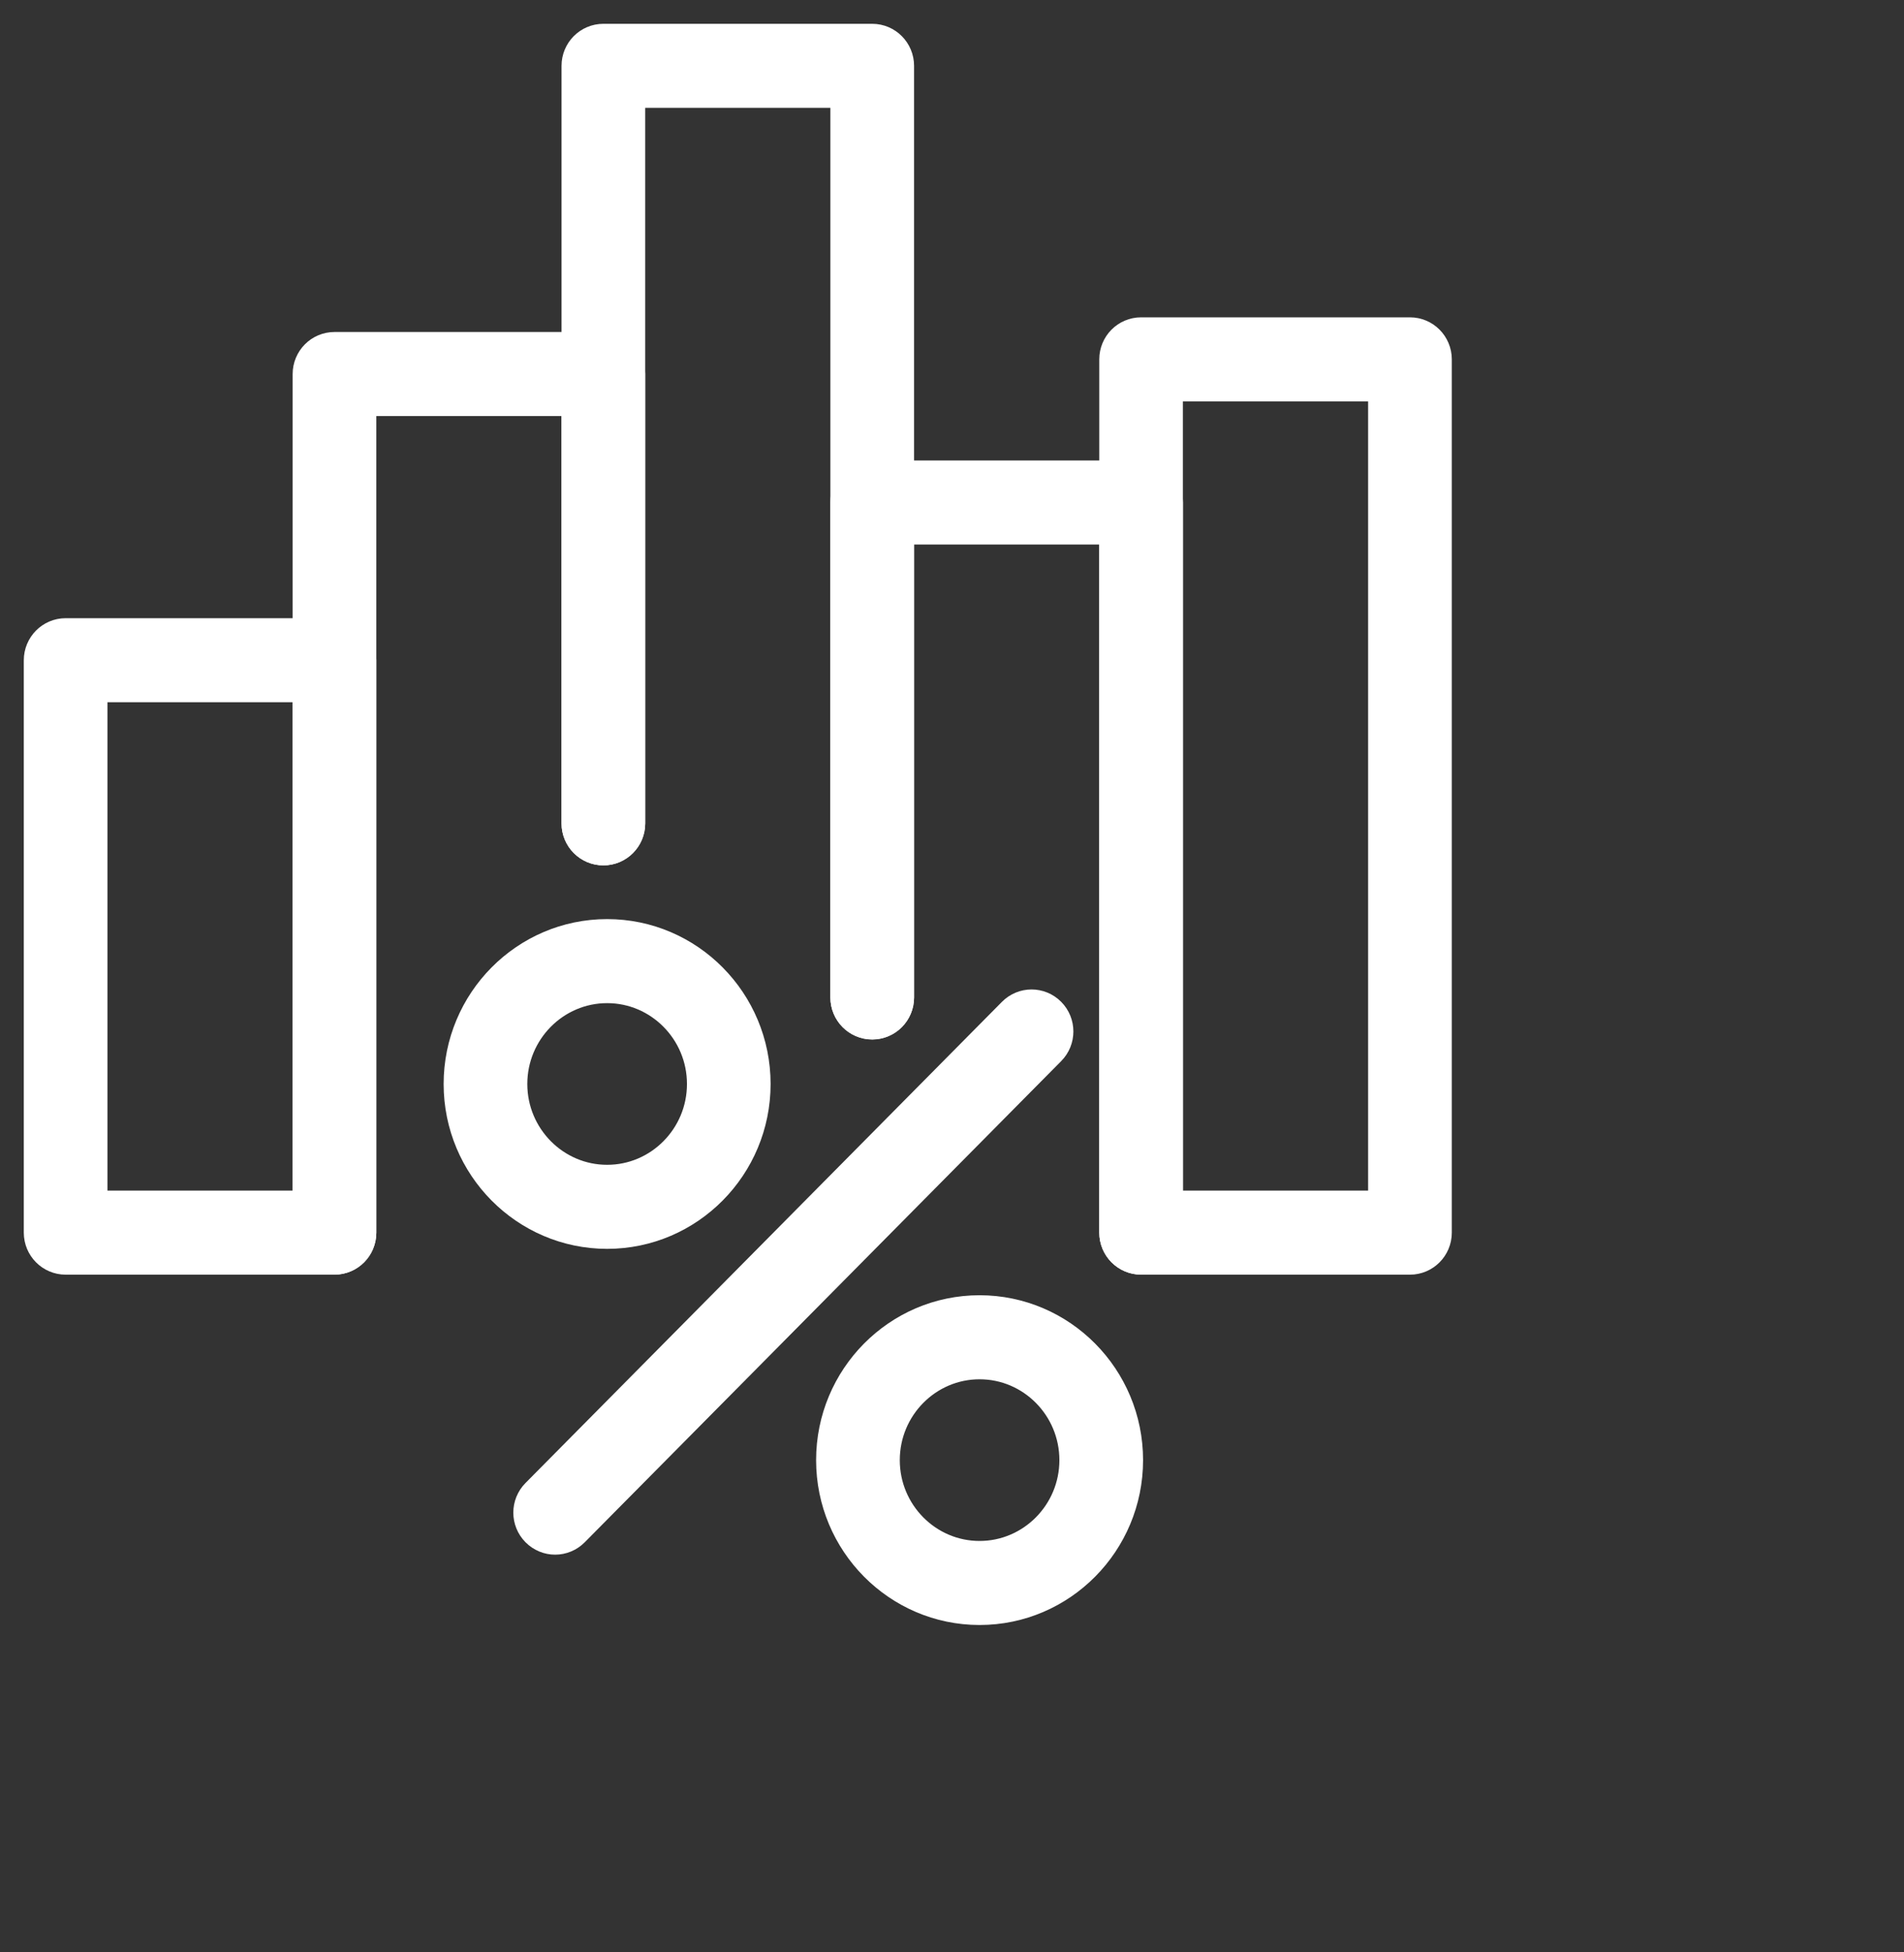
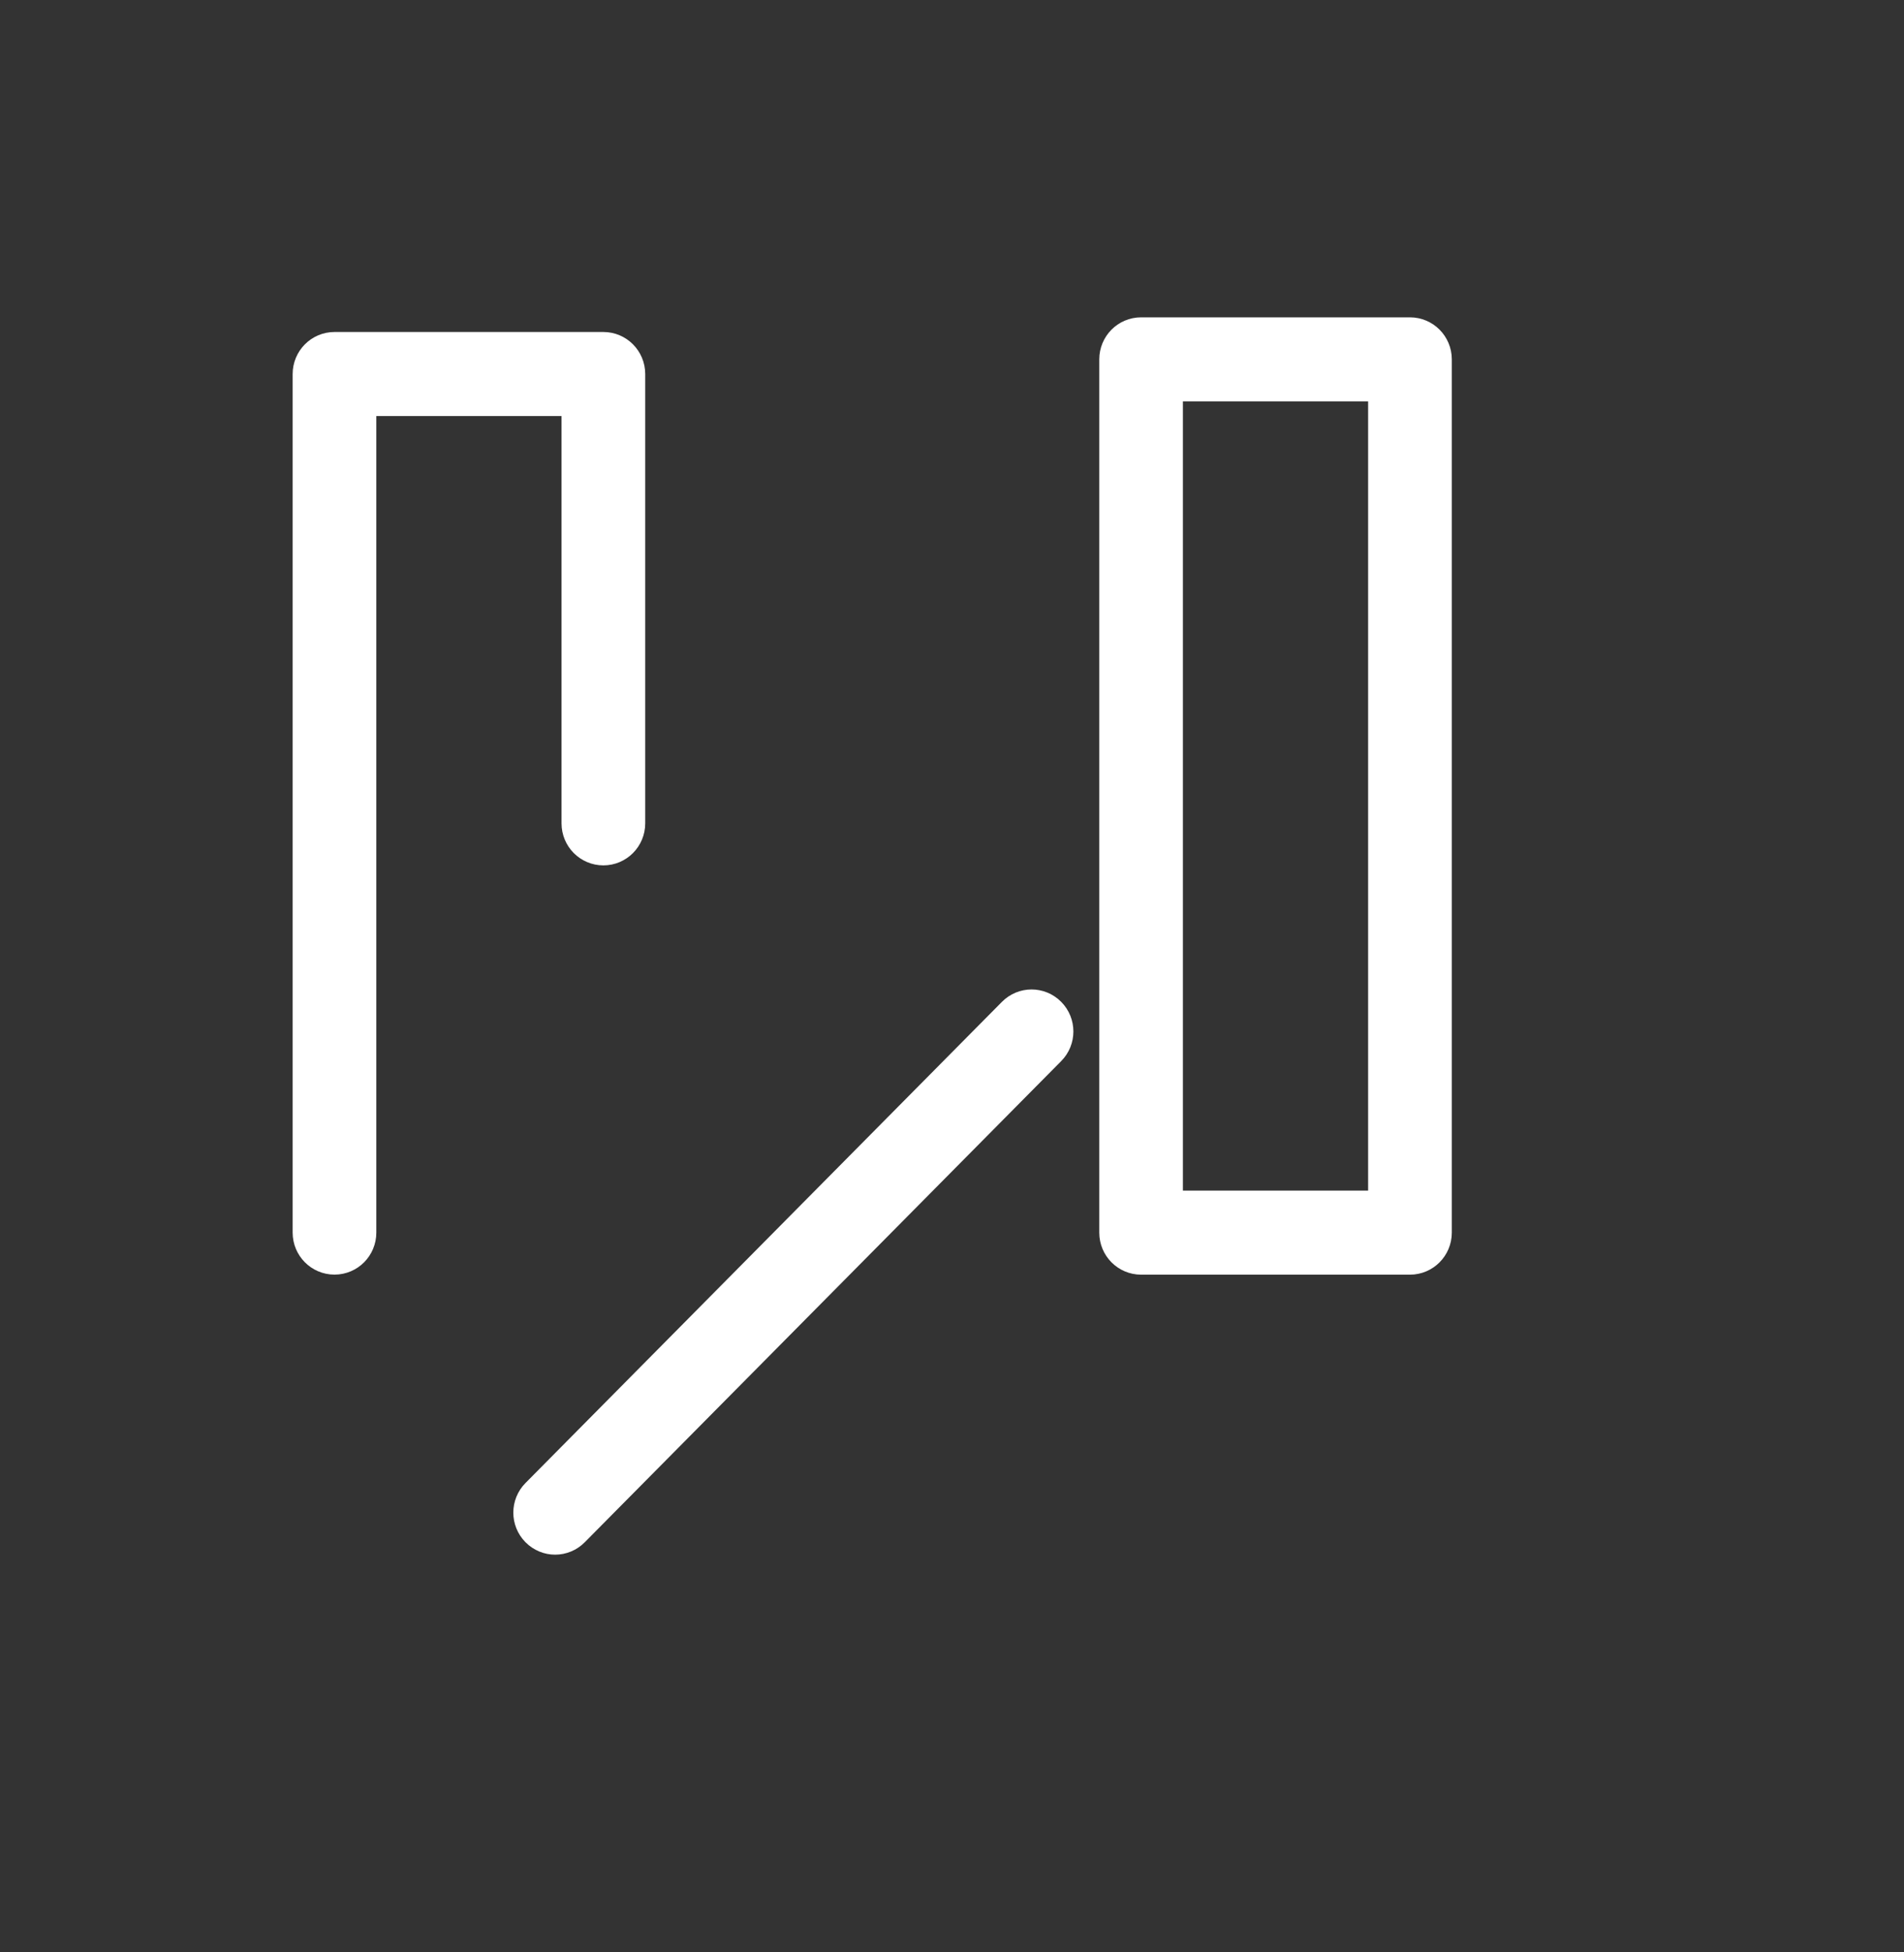
<svg xmlns="http://www.w3.org/2000/svg" width="40" height="41" viewBox="0 0 40 41" fill="none">
  <rect x="0" y="0" width="40" height="41" fill="#333333" stroke="none" />
-   <path d="M7.027 26.268H1.379C1.17 26.268 1 26.097 1 25.886V13.865C1 13.654 1.17 13.482 1.379 13.482H7.027C7.237 13.482 7.406 13.654 7.406 13.865V25.886C7.406 26.097 7.237 26.268 7.027 26.268ZM1.758 25.503H6.649V14.247H1.758V25.503Z" fill="white" stroke="white" />
  <path d="M7.027 26.267C6.818 26.267 6.648 26.096 6.648 25.885V7.855C6.648 7.643 6.818 7.472 7.027 7.472H12.676C12.885 7.472 13.055 7.643 13.055 7.855V17.291C13.055 17.502 12.885 17.673 12.676 17.673C12.466 17.673 12.297 17.502 12.297 17.291V8.237H7.406V25.885C7.406 26.096 7.237 26.267 7.027 26.267Z" fill="white" stroke="white" />
-   <path d="M18.324 21.329C18.115 21.329 17.945 21.158 17.945 20.947V1.765H13.055V17.291C13.055 17.502 12.885 17.673 12.676 17.673C12.466 17.673 12.297 17.502 12.297 17.291V1.382C12.297 1.171 12.466 1 12.676 1H18.324C18.533 1 18.703 1.171 18.703 1.382V20.947C18.703 21.158 18.533 21.329 18.324 21.329Z" fill="white" stroke="white" />
-   <path d="M23.973 26.267C23.763 26.267 23.594 26.096 23.594 25.885V10.935H18.703V20.947C18.703 21.158 18.533 21.329 18.324 21.329C18.115 21.329 17.945 21.158 17.945 20.947V10.552C17.945 10.341 18.115 10.17 18.324 10.17H23.973C24.182 10.17 24.352 10.341 24.352 10.552V25.885C24.352 26.096 24.182 26.267 23.973 26.267Z" fill="white" stroke="white" />
  <path d="M29.621 26.268H23.973C23.763 26.268 23.594 26.097 23.594 25.886V7.546C23.594 7.335 23.763 7.164 23.973 7.164H29.621C29.83 7.164 30 7.335 30 7.546V25.886C30 26.097 29.83 26.268 29.621 26.268ZM24.351 25.503H29.242V7.929H24.351V25.503Z" fill="white" stroke="white" />
  <path d="M11.662 32.148C11.566 32.148 11.469 32.11 11.395 32.035C11.247 31.886 11.247 31.644 11.395 31.495L21.404 21.391C21.552 21.241 21.791 21.241 21.939 21.391C22.087 21.54 22.087 21.782 21.939 21.931L11.93 32.035C11.856 32.11 11.759 32.148 11.662 32.148Z" fill="white" stroke="white" />
-   <path d="M12.755 25.726C11.137 25.726 9.82 24.397 9.82 22.764C9.82 21.13 11.137 19.801 12.755 19.801C14.373 19.801 15.689 21.13 15.689 22.764C15.689 24.397 14.373 25.726 12.755 25.726ZM12.755 20.566C11.555 20.566 10.578 21.552 10.578 22.764C10.578 23.975 11.555 24.961 12.755 24.961C13.955 24.961 14.932 23.975 14.932 22.764C14.932 21.552 13.955 20.566 12.755 20.566Z" fill="white" stroke="white" />
-   <path d="M20.579 33.625C18.961 33.625 17.645 32.296 17.645 30.663C17.645 29.029 18.961 27.7 20.579 27.7C22.198 27.7 23.514 29.029 23.514 30.663C23.514 32.296 22.198 33.625 20.579 33.625ZM20.579 28.465C19.379 28.465 18.403 29.451 18.403 30.663C18.403 31.875 19.379 32.86 20.579 32.86C21.78 32.86 22.756 31.874 22.756 30.663C22.756 29.451 21.78 28.465 20.579 28.465Z" fill="white" stroke="white" />
</svg>